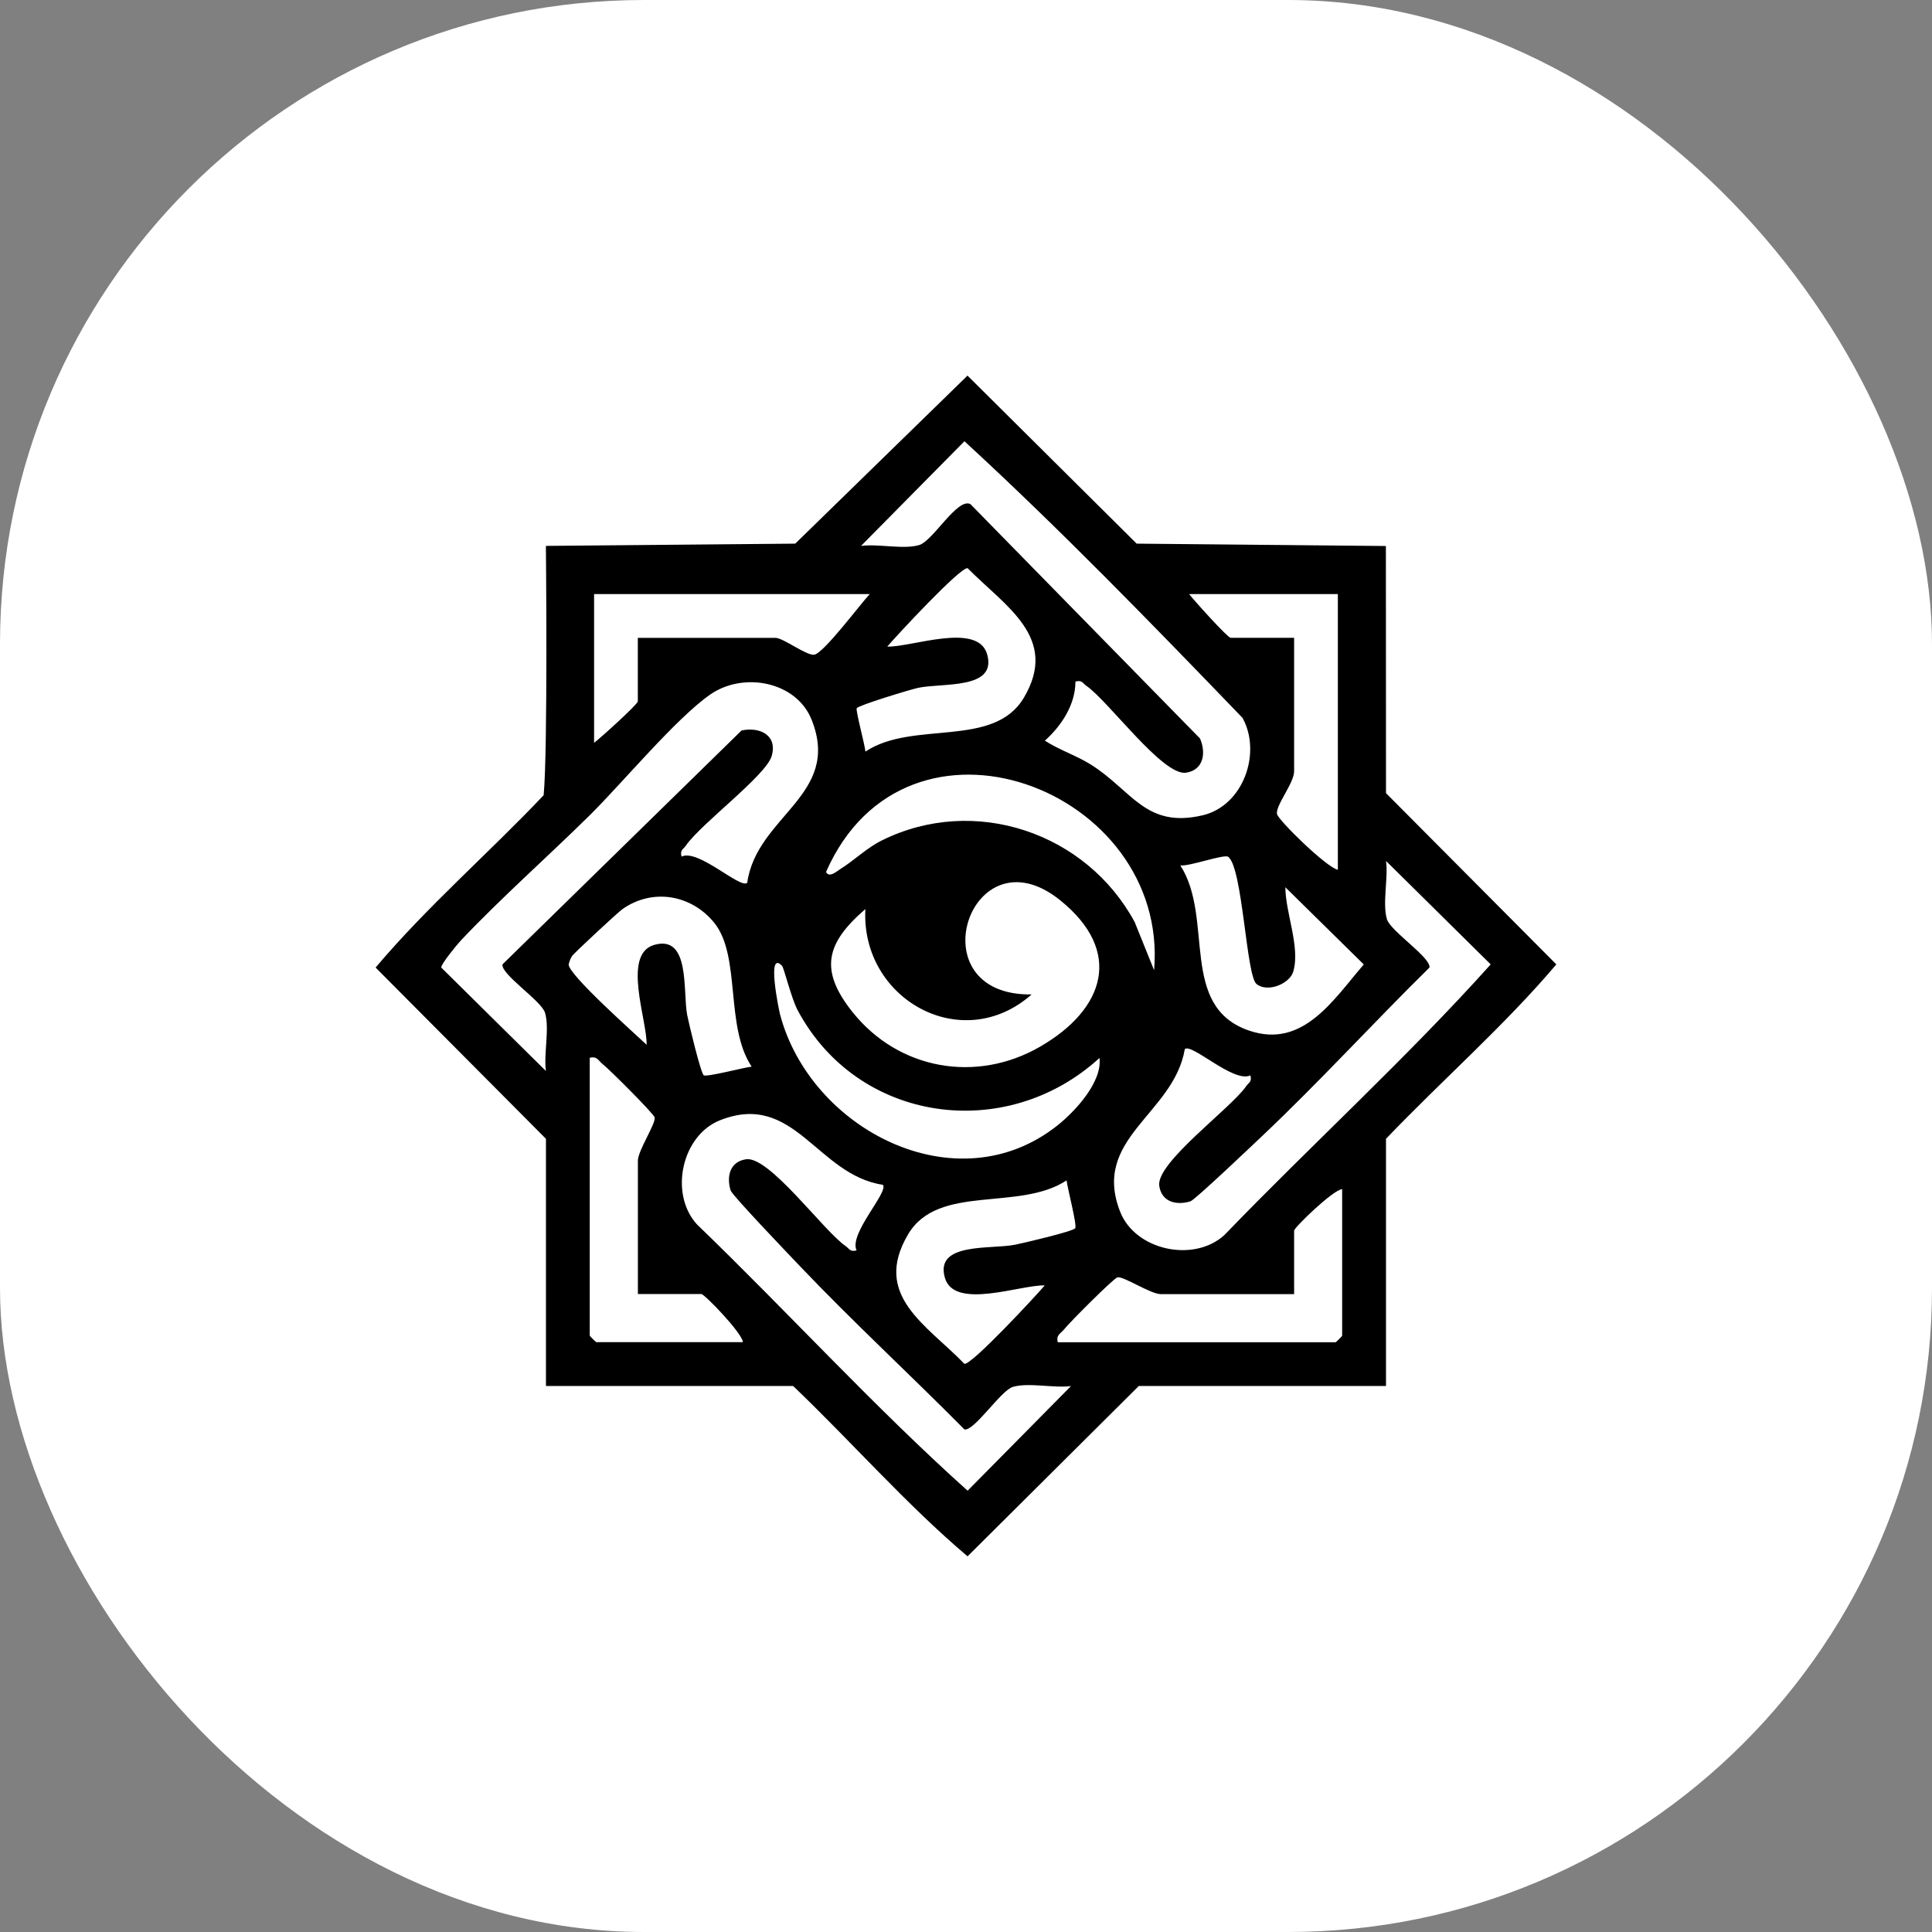
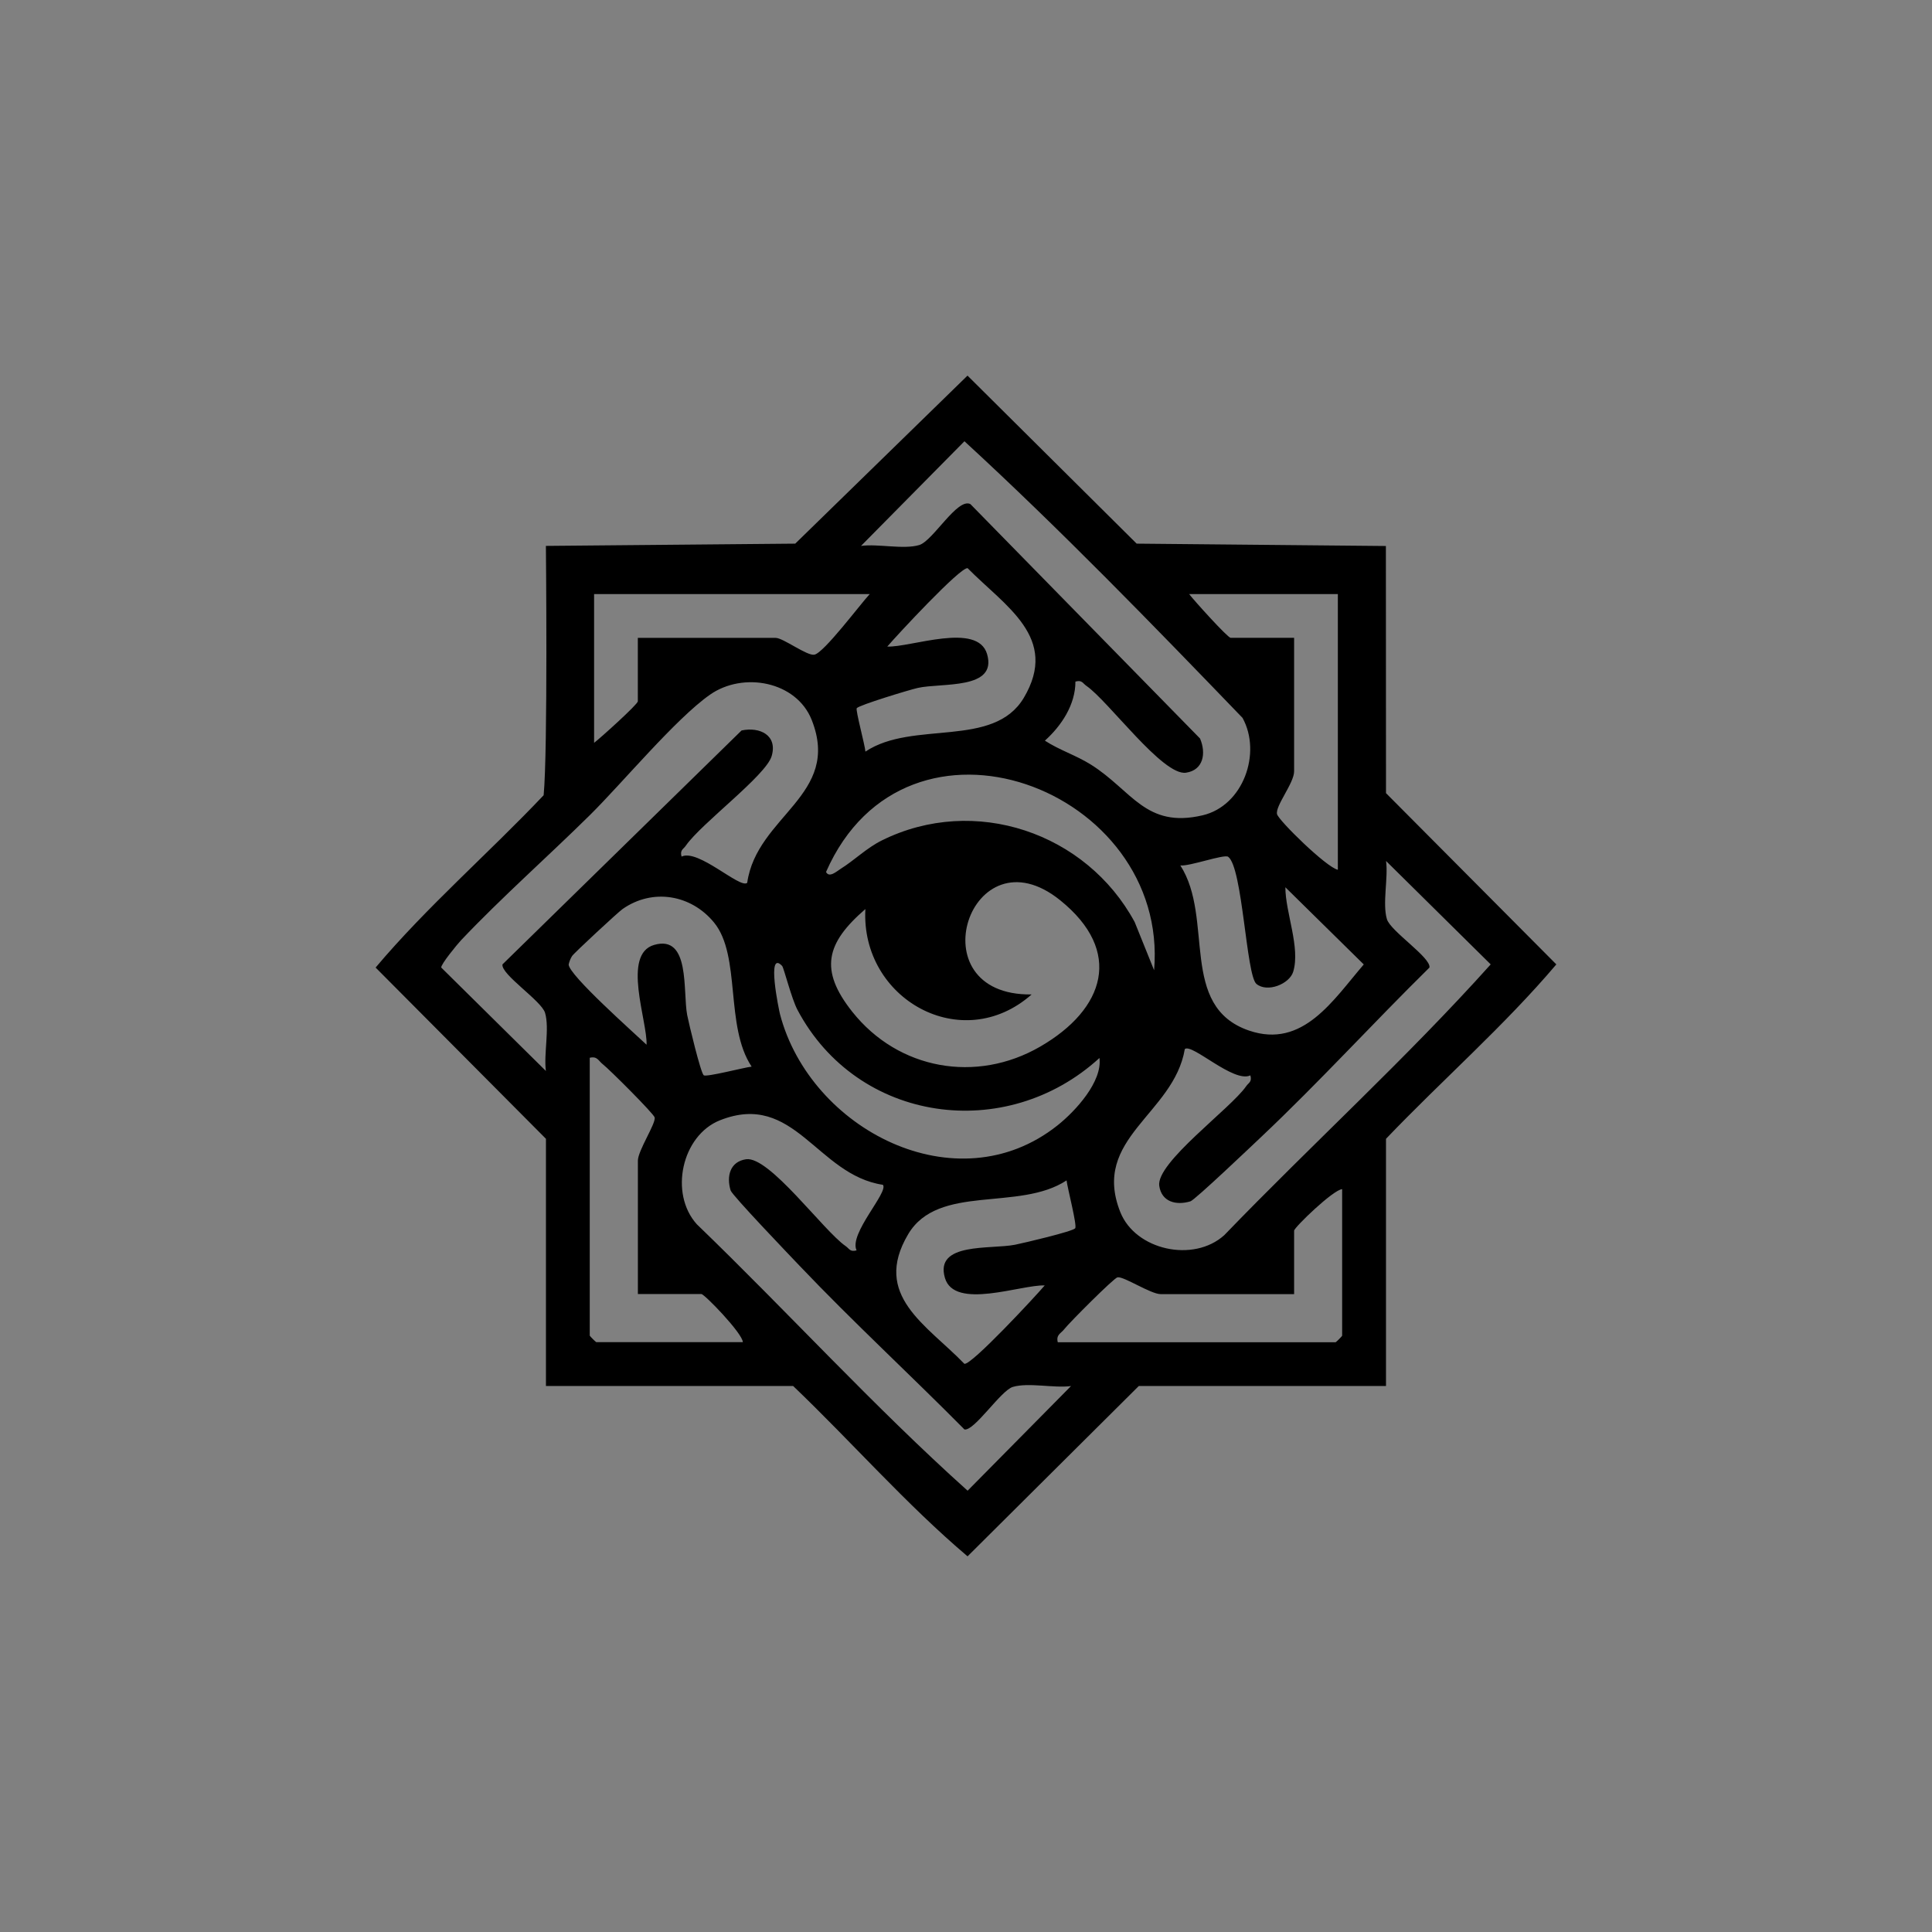
<svg xmlns="http://www.w3.org/2000/svg" width="36" height="36" viewBox="0 0 36 36">
  <rect x="0" y="0" width="36" height="36" fill="#808080" stroke="none" />
-   <rect width="36" height="36" rx="12" ry="12" fill="#fff" />
  <path d="M25.824,10.175l.002,4.604,3.174,3.191c-.967,1.142-2.13,2.158-3.174,3.25v4.606h-4.606l-3.191,3.174c-1.142-.967-2.158-2.13-3.25-3.174h-4.606v-4.606l-3.174-3.191c.952-1.13,2.105-2.128,3.131-3.211.08-.837.042-4.646.042-4.646l4.646-.042,3.21-3.131,3.152,3.131,4.643.044ZM20.039,12.701c0,.429-.259.821-.569,1.1.274.178.577.271.857.446.767.482,1.02,1.194,2.082.945.758-.178,1.104-1.161.744-1.815-1.688-1.752-3.399-3.516-5.182-5.155l-1.927,1.95c.319-.043.791.071,1.084-.016.256-.076.711-.887.954-.763l4.279,4.368c.118.277.061.59-.262.637-.432.063-1.442-1.333-1.855-1.618-.069-.047-.08-.114-.204-.08ZM16.126,14.005c.882-.59,2.386-.053,2.951-1.002.667-1.122-.348-1.707-1.047-2.416-.135-.024-1.319,1.252-1.497,1.461.44.017,1.685-.464,1.86.141.195.67-.849.529-1.294.63-.158.036-1.093.32-1.135.377-.025.033.152.683.162.81ZM16.206,11.07h-5.136v2.772c.118-.09.815-.718.815-.774v-1.182h2.568c.141,0,.585.34.722.313.178-.034.856-.942,1.031-1.129ZM24.93,11.07h-2.772c.09.118.718.815.774.815h1.182v2.487c0,.221-.356.648-.318.799.03.118.92.992,1.133,1.036v-5.136ZM13.923,16.451c.177-1.253,1.759-1.631,1.202-3.036-.286-.721-1.276-.904-1.895-.471-.64.448-1.636,1.649-2.239,2.245-.785.775-1.644,1.533-2.399,2.33-.067.071-.38.45-.37.51l1.95,1.927c-.043-.319.071-.791-.016-1.084-.067-.225-.825-.716-.793-.902l4.455-4.359c.342-.072.674.09.561.477-.107.365-1.317,1.259-1.599,1.669-.047.069-.114.08-.08.204.311-.149,1.088.603,1.222.49ZM21.505,18.081c.288-3.386-4.614-5.248-6.113-1.833.059.117.2-.013.27-.057.259-.161.483-.389.772-.532,1.727-.855,3.809-.143,4.709,1.522l.363.9ZM22.886,15.965c-.075-.054-.726.182-.892.161.637.99-.037,2.629,1.282,3.078,1.003.341,1.565-.57,2.136-1.233l-1.461-1.438c0,.471.283,1.122.146,1.574-.069.228-.482.395-.685.227-.191-.157-.257-2.173-.527-2.369ZM22.077,19.549c-.206,1.214-1.749,1.659-1.202,3.036.282.71,1.363.949,1.937.431,1.636-1.696,3.398-3.299,4.965-5.046l-1.95-1.927c.043.319-.071.791.016,1.084.067.225.825.716.793.902-1.054,1.037-2.056,2.137-3.131,3.152-.173.163-1.238,1.178-1.323,1.204-.268.081-.537.01-.581-.288-.063-.432,1.333-1.442,1.618-1.855.047-.069.114-.08.08-.204-.311.149-1.089-.603-1.222-.49ZM16.124,16.94c-.733.634-.863,1.133-.242,1.914.858,1.079,2.309,1.337,3.499.649,1.211-.7,1.552-1.779.374-2.728-1.672-1.348-2.709,1.785-.532,1.755-1.299,1.148-3.187.084-3.098-1.589ZM14.005,19.874c-.501-.752-.193-2.064-.699-2.683-.426-.521-1.145-.645-1.706-.252-.081.056-.906.821-.94.875-.031.048-.051.102-.064.158.004.198,1.22,1.275,1.452,1.495.017-.44-.464-1.685.141-1.86.679-.197.531.869.616,1.308.031.159.252,1.08.308,1.121.052.038.746-.144.892-.161ZM14.575,18c-.3-.32-.059.826-.041.898.563,2.146,3.29,3.567,5.171,2.072.337-.268.838-.815.782-1.256-1.743,1.594-4.508,1.214-5.627-.896-.11-.207-.255-.785-.285-.817ZM11.886,24.114v-2.487c0-.186.335-.688.313-.804-.013-.068-.845-.898-.965-.991-.082-.063-.103-.157-.245-.122v5.177c0,.009.114.122.122.122h2.731c-.005-.163-.715-.897-.774-.897h-1.182ZM16.451,22.077c-1.231-.185-1.647-1.753-3.036-1.202-.71.282-.949,1.363-.431,1.937,1.696,1.636,3.299,3.398,5.046,4.965l1.927-1.95c-.319.043-.791-.071-1.084.016-.225.067-.716.825-.902.793-1.013-1.024-2.078-2.005-3.071-3.049-.177-.186-1.258-1.314-1.286-1.405-.081-.267-.01-.537.288-.581.432-.063,1.442,1.333,1.855,1.618.069.047.08.114.204.08-.149-.31.604-1.09.49-1.222ZM19.874,21.995c-.885.583-2.391.059-2.951,1.002-.679,1.143.348,1.691,1.047,2.416.135.024,1.319-1.252,1.497-1.461-.44-.017-1.685.464-1.86-.141-.194-.668.85-.527,1.306-.617.161-.032,1.079-.248,1.122-.307.038-.052-.144-.746-.161-.892ZM25.011,22.158c-.163.005-.897.715-.897.774v1.182h-2.487c-.186,0-.688-.335-.804-.313-.068.013-.898.845-.991.965-.063.082-.157.103-.122.245h5.177c.009,0,.122-.114.122-.122v-2.731Z" />
</svg>